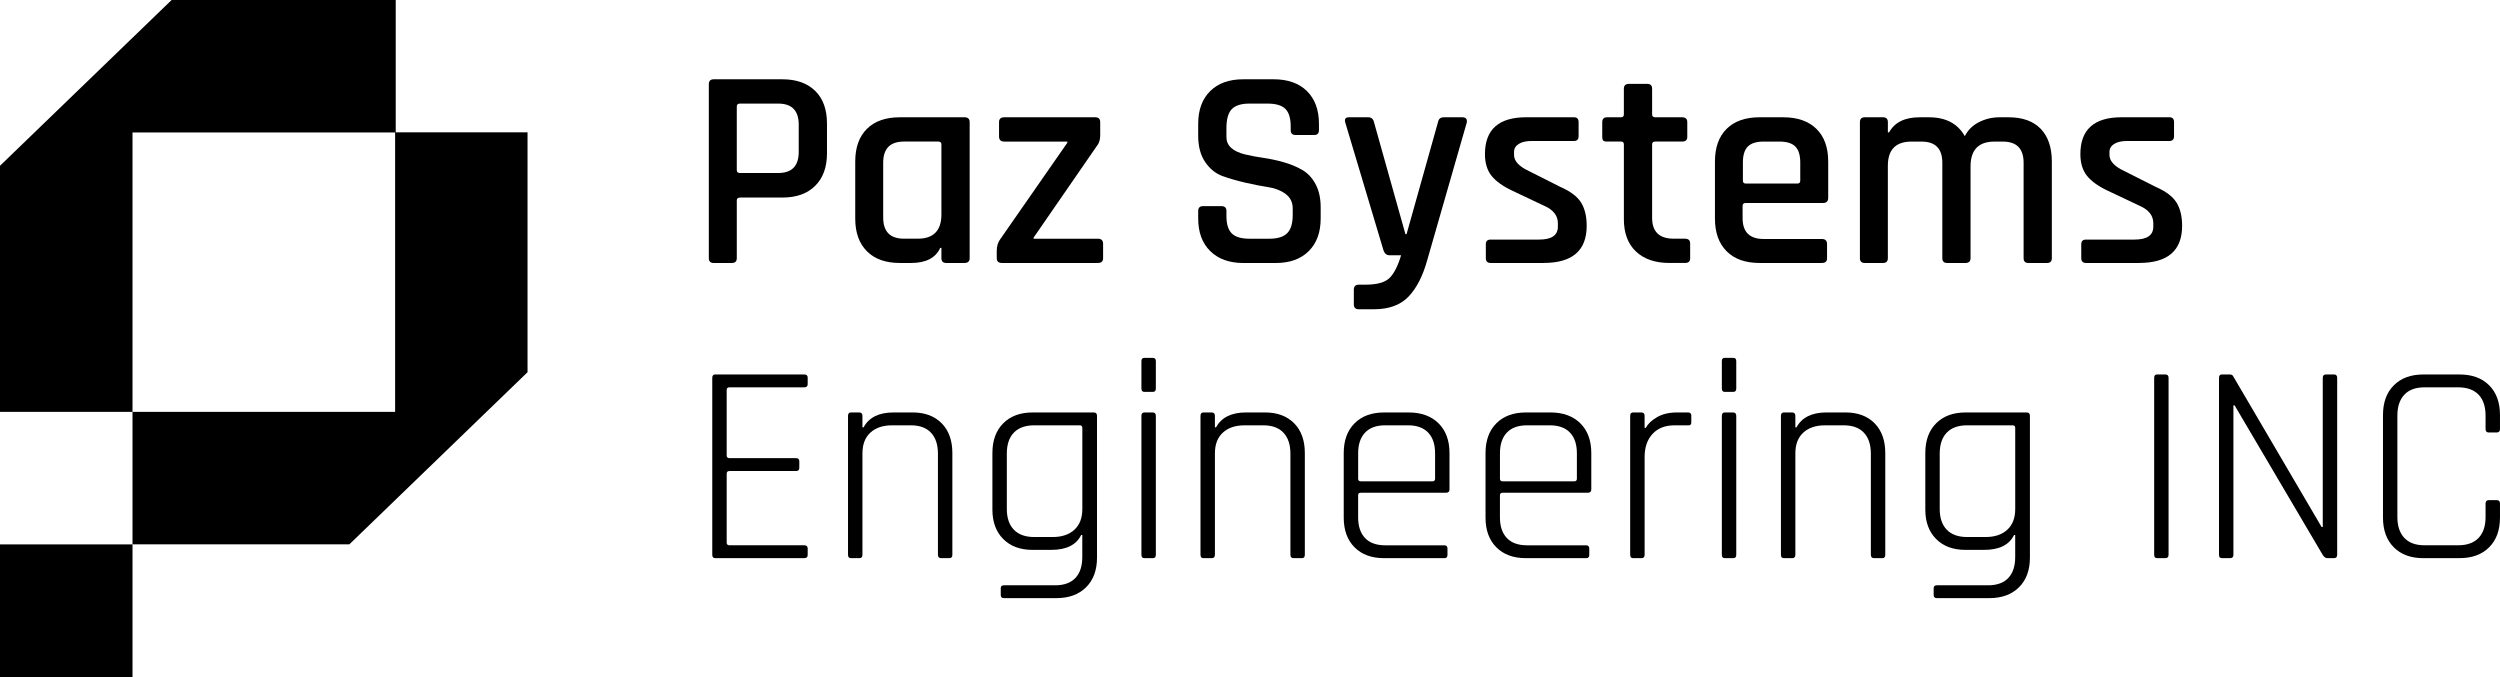
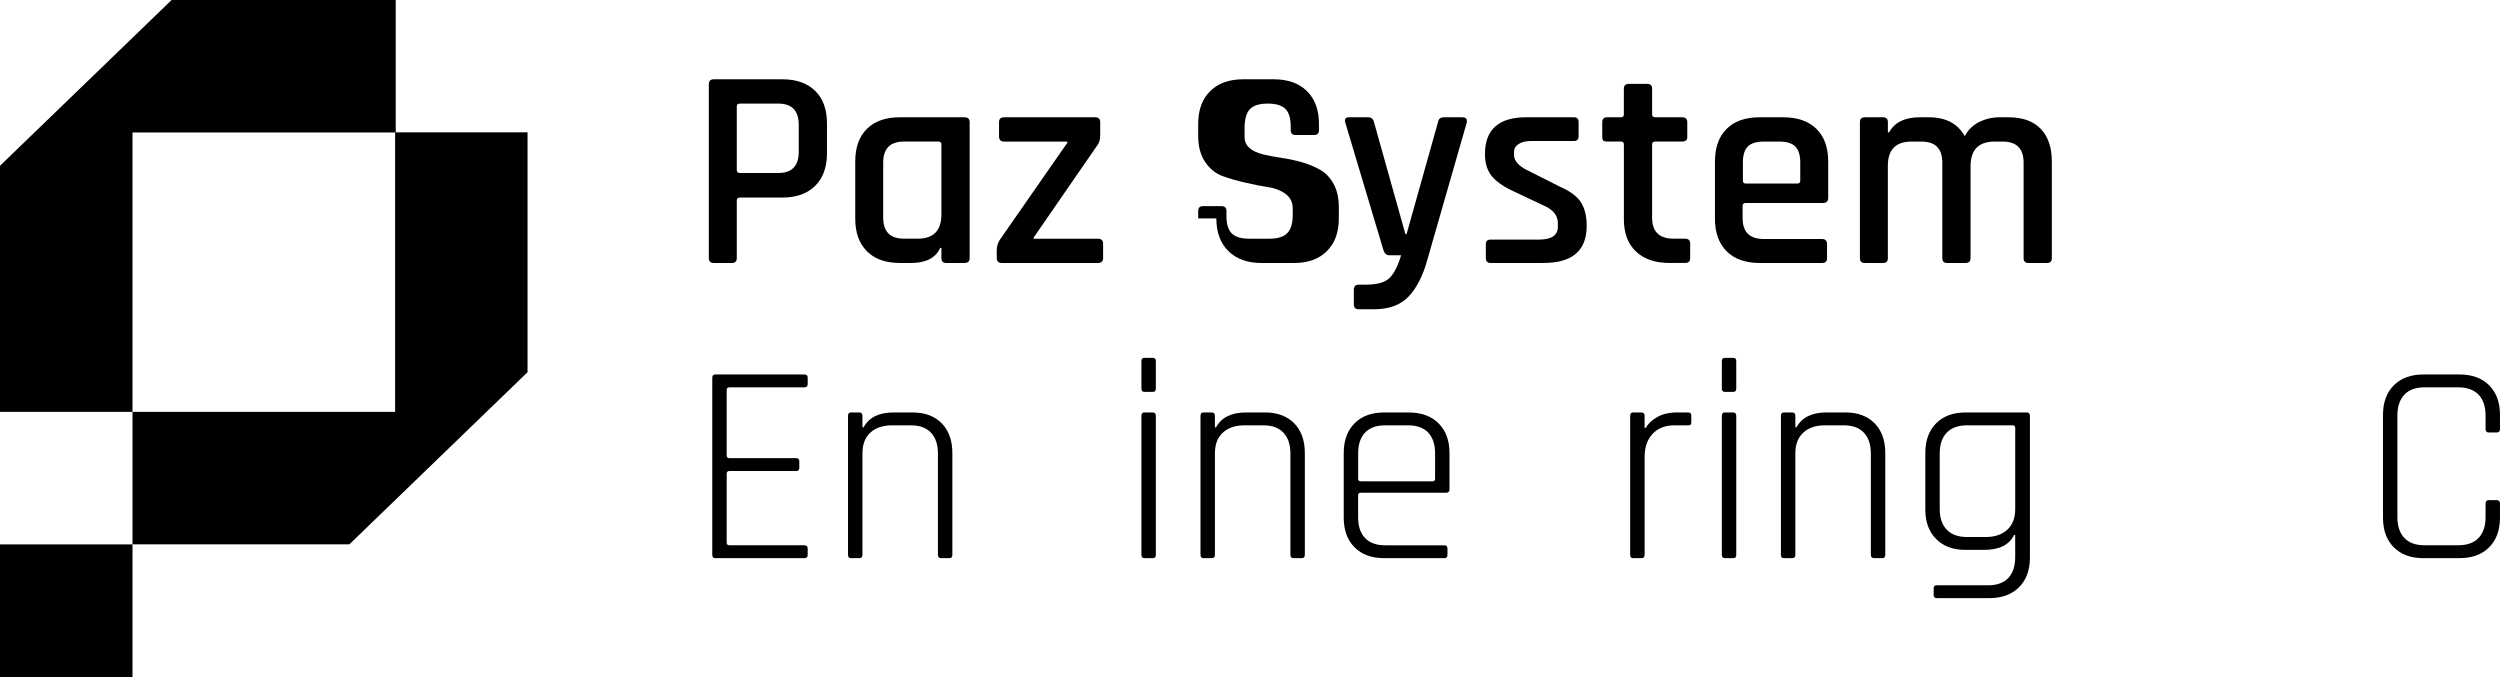
<svg xmlns="http://www.w3.org/2000/svg" id="Layer_2" data-name="Layer 2" viewBox="0 0 1814.91 491.78">
  <g id="Layer_1-2" data-name="Layer 1">
    <g>
      <path d="M531.33,190.91h-13.18c-2.39,0-3.57-1.17-3.57-3.52V61.1c0-2.36,1.18-3.54,3.57-3.54h49.78c10.19,0,18.14,2.81,23.85,8.4,5.73,5.59,8.58,13.51,8.58,23.75v21.57c0,10.08-2.86,17.97-8.58,23.63-5.71,5.68-13.67,8.51-23.85,8.51h-30.54c-1.67,0-2.51.69-2.51,2.07v41.9c0,2.35-1.18,3.52-3.55,3.52ZM537.18,125.59h27.82c9.91,0,14.85-5.13,14.85-15.34v-19.71c0-10.23-4.94-15.34-14.85-15.34h-27.82c-1.53,0-2.3.69-2.3,2.07v46.25c0,1.38.77,2.07,2.3,2.07Z" />
      <path d="M661.46,190.91h-8.17c-10.31,0-18.3-2.83-23.94-8.51-5.66-5.66-8.48-13.55-8.48-23.64v-41.47c0-10.23,2.82-18.14,8.48-23.75,5.64-5.59,13.63-8.4,23.94-8.4h46.87c2.51,0,3.78,1.19,3.78,3.54v98.71c0,2.35-1.27,3.52-3.78,3.52h-13.18c-2.37,0-3.55-1.17-3.55-3.52v-7.47h-.84c-3.34,7.33-10.39,10.99-21.14,10.99ZM683.43,155.65v-50.81c0-1.38-.77-2.07-2.3-2.07h-24.9c-10.05,0-15.06,5.11-15.06,15.34v39.81c0,10.23,5.01,15.36,15.06,15.36h10.05c11.42,0,17.15-5.88,17.15-17.64Z" />
      <path d="M723.6,187.39v-5.4c0-3.45.96-6.42,2.93-8.9l48.33-69.48v-.83h-45.83c-2.51,0-3.76-1.24-3.76-3.73v-10.37c0-2.35,1.25-3.54,3.76-3.54h66.11c2.37,0,3.57,1.19,3.57,3.54v9.54c0,3.31-.85,5.94-2.52,7.87l-45.81,66.37v.83h46.65c2.52,0,3.78,1.24,3.78,3.73v10.37c0,2.35-1.25,3.52-3.78,3.52h-69.66c-2.51,0-3.76-1.17-3.76-3.52Z" />
-       <path d="M869.84,158.55v-5.38c0-2.35,1.18-3.52,3.55-3.52h13.39c2.37,0,3.57,1.17,3.57,3.52v3.73c0,5.82,1.29,9.99,3.87,12.55,2.58,2.57,6.86,3.85,12.87,3.85h14.43c5.99,0,10.33-1.36,12.97-4.06,2.65-2.69,3.97-7.08,3.97-13.17v-4.76c0-4.42-1.71-7.92-5.12-10.48-3.41-2.55-7.64-4.21-12.66-4.97s-10.53-1.85-16.52-3.23c-6.01-1.38-11.51-2.97-16.54-4.76-5.01-1.79-9.23-5.18-12.66-10.16-3.41-4.97-5.12-11.34-5.12-19.07v-8.72c0-10.1,2.89-18.02,8.69-23.75,5.78-5.73,13.77-8.61,23.96-8.61h22.16c10.33,0,18.39,2.88,24.17,8.61,5.8,5.73,8.69,13.65,8.69,23.75v4.56c0,2.36-1.18,3.54-3.55,3.54h-13.39c-2.39,0-3.57-1.17-3.57-3.54v-2.69c0-5.94-1.29-10.2-3.87-12.75-2.58-2.55-6.88-3.83-12.87-3.83h-13.18c-6.01,0-10.29,1.35-12.87,4.04-2.58,2.69-3.87,7.3-3.87,13.79v6.44c0,6.21,4.53,10.44,13.6,12.65,4.04.97,8.46,1.79,13.29,2.49,4.81.69,9.65,1.73,14.54,3.11,4.88,1.38,9.35,3.21,13.39,5.51,4.04,2.28,7.33,5.73,9.84,10.35,2.51,4.64,3.76,10.27,3.76,16.91v8.08c0,10.1-2.89,18.02-8.69,23.75-5.78,5.75-13.77,8.61-23.94,8.61h-23.44c-10.19,0-18.21-2.86-24.06-8.61-5.87-5.73-8.79-13.65-8.79-23.75Z" />
+       <path d="M869.84,158.55v-5.38c0-2.35,1.18-3.52,3.55-3.52h13.39c2.37,0,3.57,1.17,3.57,3.52v3.73c0,5.82,1.29,9.99,3.87,12.55,2.58,2.57,6.86,3.85,12.87,3.85h14.43c5.99,0,10.33-1.36,12.97-4.06,2.65-2.69,3.97-7.08,3.97-13.17v-4.76c0-4.42-1.71-7.92-5.12-10.48-3.41-2.55-7.64-4.21-12.66-4.97s-10.53-1.85-16.52-3.23c-6.01-1.38-11.51-2.97-16.54-4.76-5.01-1.79-9.23-5.18-12.66-10.16-3.41-4.97-5.12-11.34-5.12-19.07v-8.72c0-10.1,2.89-18.02,8.69-23.75,5.78-5.73,13.77-8.61,23.96-8.61h22.16c10.33,0,18.39,2.88,24.17,8.61,5.8,5.73,8.69,13.65,8.69,23.75v4.56c0,2.36-1.18,3.54-3.55,3.54h-13.39c-2.39,0-3.57-1.17-3.57-3.54v-2.69c0-5.94-1.29-10.2-3.87-12.75-2.58-2.55-6.88-3.83-12.87-3.83c-6.01,0-10.29,1.35-12.87,4.04-2.58,2.69-3.87,7.3-3.87,13.79v6.44c0,6.21,4.53,10.44,13.6,12.65,4.04.97,8.46,1.79,13.29,2.49,4.81.69,9.65,1.73,14.54,3.11,4.88,1.38,9.35,3.21,13.39,5.51,4.04,2.28,7.33,5.73,9.84,10.35,2.51,4.64,3.76,10.27,3.76,16.91v8.08c0,10.1-2.89,18.02-8.69,23.75-5.78,5.75-13.77,8.61-23.94,8.61h-23.44c-10.19,0-18.21-2.86-24.06-8.61-5.87-5.73-8.79-13.65-8.79-23.75Z" />
      <path d="M997.47,224.51h-11.09c-2.37,0-3.55-1.17-3.55-3.54v-10.56c0-2.5,1.18-3.74,3.55-3.74h4.82c8.5,0,14.4-1.66,17.67-4.97,3.27-3.31,6.02-8.78,8.27-16.38h-8.37c-2.09,0-3.55-1.17-4.39-3.54l-27.84-93.1c-.56-2.35.35-3.54,2.73-3.54h14.02c2.23,0,3.62,1.19,4.18,3.54l22.81,81.28h.84l22.81-81.28c.42-2.35,1.81-3.54,4.18-3.54h13.39c2.65,0,3.76,1.26,3.34,3.74l-28.66,99.75c-3.2,11.61-7.73,20.48-13.6,26.65-5.85,6.14-14.23,9.23-25.11,9.23Z" />
      <path d="M1120.71,190.91h-38.5c-2.37,0-3.55-1.17-3.55-3.52v-10.16c0-2.21,1.18-3.31,3.55-3.31h35.15c9.05,0,13.6-3.12,13.6-9.34v-2.49c0-5.54-3.27-9.75-9.84-12.65l-22.81-10.79c-7.1-3.31-12.28-6.99-15.48-10.99-3.2-4-4.81-9.27-4.81-15.76,0-17.84,9.96-26.77,29.91-26.77h34.74c2.23,0,3.34,1.19,3.34,3.54v10.16c0,2.35-1.11,3.52-3.34,3.52h-30.56c-4.18,0-7.38.72-9.61,2.17-2.25,1.45-3.36,3.35-3.36,5.71v2.28c0,4.42,3.57,8.28,10.67,11.61l23.02,11.61c7.26,3.18,12.24,6.94,14.96,11.29,2.72,4.37,4.09,9.99,4.09,16.91,0,17.97-10.39,26.96-31.18,26.96Z" />
      <path d="M1176.77,102.77h-10.03c-1.41,0-2.35-.24-2.84-.72-.49-.48-.73-1.35-.73-2.59v-10.79c0-2.35,1.18-3.54,3.57-3.54h10.03c1.39,0,2.09-.67,2.09-2.07v-18.66c0-2.35,1.27-3.52,3.78-3.52h13.18c2.37,0,3.55,1.17,3.55,3.52v18.66c0,1.4.77,2.07,2.3,2.07h19.47c2.51,0,3.76,1.19,3.76,3.54v10.79c0,2.21-1.25,3.31-3.76,3.31h-19.47c-1.53,0-2.3.69-2.3,2.07v53.29c0,10.1,5.24,15.15,15.69,15.15h8.17c2.51,0,3.76,1.17,3.76,3.52v10.79c0,2.21-1.25,3.31-3.76,3.31h-11.3c-10.33,0-18.4-2.76-24.27-8.3-5.85-5.52-8.79-13.34-8.79-23.44v-54.33c0-1.38-.7-2.07-2.09-2.07Z" />
      <path d="M1322.61,190.91h-45.2c-10.31,0-18.3-2.83-23.94-8.51-5.66-5.66-8.48-13.55-8.48-23.64v-41.47c0-10.23,2.82-18.14,8.48-23.75,5.64-5.59,13.63-8.4,23.94-8.4h17.17c10.33,0,18.33,2.81,24.06,8.4,5.71,5.61,8.57,13.51,8.57,23.75v26.34c0,2.49-1.25,3.73-3.76,3.73h-56.07c-1.55,0-2.32.71-2.32,2.09v8.9c0,10.1,5.1,15.15,15.29,15.15h42.26c2.51,0,3.76,1.24,3.76,3.73v10.37c0,2.21-1.25,3.31-3.76,3.31ZM1267.38,133.25h37.45c1.39,0,2.09-.69,2.09-2.07v-13.27c0-5.25-1.18-9.09-3.55-11.51-2.39-2.42-6.22-3.62-11.51-3.62h-11.51c-5.31,0-9.14,1.21-11.51,3.62-2.39,2.42-3.55,6.26-3.55,11.51v13.27c0,1.38.68,2.07,2.09,2.07Z" />
      <path d="M1366.96,190.91h-13.18c-2.37,0-3.55-1.17-3.55-3.52v-98.71c0-2.35,1.18-3.54,3.55-3.54h13.18c2.39,0,3.57,1.19,3.57,3.54v7.46h.84c4.04-7.32,11.44-10.99,22.18-10.99h6.89c12.14,0,20.79,4.57,25.94,13.7,2.23-4.44,5.66-7.82,10.26-10.16s9.56-3.54,14.85-3.54h6.7c10.17,0,17.95,2.81,23.33,8.4,5.36,5.61,8.04,13.51,8.04,23.75v70.1c0,2.35-1.18,3.52-3.55,3.52h-13.39c-2.39,0-3.55-1.17-3.55-3.52v-69.27c0-10.23-5.03-15.34-15.08-15.34h-6.06c-11.58,0-17.38,6.01-17.38,18.03v66.58c0,2.35-1.25,3.52-3.76,3.52h-13.18c-2.37,0-3.55-1.17-3.55-3.52v-69.27c0-10.23-5.03-15.34-15.06-15.34h-7.33c-11.44,0-17.15,5.88-17.15,17.62v66.99c0,2.35-1.18,3.52-3.57,3.52Z" />
-       <path d="M1552.97,190.91h-38.5c-2.37,0-3.55-1.17-3.55-3.52v-10.16c0-2.21,1.18-3.31,3.55-3.31h35.15c9.05,0,13.6-3.12,13.6-9.34v-2.49c0-5.54-3.27-9.75-9.84-12.65l-22.81-10.79c-7.1-3.31-12.28-6.99-15.48-10.99-3.2-4-4.81-9.27-4.81-15.76,0-17.84,9.96-26.77,29.91-26.77h34.74c2.23,0,3.34,1.19,3.34,3.54v10.16c0,2.35-1.11,3.52-3.34,3.52h-30.56c-4.18,0-7.38.72-9.61,2.17-2.25,1.45-3.36,3.35-3.36,5.71v2.28c0,4.42,3.57,8.28,10.67,11.61l23.02,11.61c7.26,3.18,12.24,6.94,14.96,11.29,2.72,4.37,4.09,9.99,4.09,16.91,0,17.97-10.39,26.96-31.18,26.96Z" />
      <path d="M583.84,405.2h-64.65c-1.41,0-2.11-.83-2.11-2.49v-128.38c0-1.66.7-2.49,2.11-2.49h64.65c1.67,0,2.51.76,2.51,2.28v4.78c0,1.52-.84,2.28-2.51,2.28h-54.2c-1.39,0-2.09.62-2.09,1.86v47.7c0,1.24.7,1.86,2.09,1.86h48.33c1.53,0,2.3.76,2.3,2.28v4.78c0,1.52-.77,2.28-2.3,2.28h-48.33c-1.39,0-2.09.62-2.09,1.86v50.19c0,1.24.7,1.86,2.09,1.86h54.2c1.67,0,2.51.76,2.51,2.28v4.78c0,1.52-.84,2.28-2.51,2.28Z" />
      <path d="M623.8,405.2h-6.08c-1.39,0-2.09-.83-2.09-2.49v-100.78c0-1.66.7-2.5,2.09-2.5h6.08c1.53,0,2.3.85,2.3,2.5v8.28h.84c3.9-7.18,11.16-10.79,21.76-10.79h13.81c8.93,0,15.97,2.64,21.14,7.89,5.15,5.26,7.73,12.44,7.73,21.57v73.83c0,1.66-.7,2.49-2.09,2.49h-6.06c-1.55,0-2.32-.83-2.32-2.49v-73.41c0-6.51-1.67-11.55-5.01-15.13-3.34-3.61-8.24-5.4-14.64-5.4h-13.6c-6.7,0-11.96,1.76-15.79,5.3-3.85,3.52-5.76,8.53-5.76,15.03v73.62c0,1.66-.77,2.49-2.3,2.49Z" />
-       <path d="M763.14,399.19h-13.62c-8.91,0-16-2.64-21.22-7.89-5.24-5.25-7.85-12.37-7.85-21.36v-41.06c0-9.13,2.61-16.31,7.85-21.57,5.22-5.25,12.38-7.89,21.43-7.89h44.36c1.53,0,2.3.85,2.3,2.5v102.86c0,9.13-2.65,16.31-7.94,21.57-5.31,5.25-12.48,7.87-21.56,7.87h-38.08c-1.53,0-2.3-.76-2.3-2.28v-4.97c0-1.38.77-2.07,2.3-2.07h37.24c6.41,0,11.3-1.78,14.64-5.3,3.34-3.52,5.01-8.61,5.01-15.24v-15.96h-.84c-3.48,7.18-10.74,10.79-21.75,10.79ZM785.73,369.52v-58.9c0-1.24-.63-1.86-1.88-1.86h-33.05c-6.42,0-11.33,1.76-14.76,5.3-3.41,3.52-5.12,8.59-5.12,15.24v40.23c0,6.51,1.71,11.51,5.12,15.03,3.43,3.54,8.34,5.3,14.76,5.3h13.39c6.69,0,11.94-1.76,15.79-5.3,3.83-3.52,5.75-8.53,5.75-15.03Z" />
      <path d="M828.63,282.01v-19.92c0-1.52.7-2.28,2.11-2.28h6.27c1.39,0,2.09.76,2.09,2.28v19.92c0,1.66-.7,2.49-2.09,2.49h-6.27c-1.41,0-2.11-.83-2.11-2.49ZM828.63,402.71v-100.78c0-1.66.7-2.5,2.11-2.5h6.06c1.53,0,2.3.85,2.3,2.5v100.78c0,1.66-.7,2.49-2.09,2.49h-6.27c-1.41,0-2.11-.83-2.11-2.49Z" />
      <path d="M879.68,405.2h-6.08c-1.39,0-2.09-.83-2.09-2.49v-100.78c0-1.66.7-2.5,2.09-2.5h6.08c1.53,0,2.3.85,2.3,2.5v8.28h.84c3.9-7.18,11.16-10.79,21.76-10.79h13.81c8.93,0,15.97,2.64,21.14,7.89,5.15,5.26,7.73,12.44,7.73,21.57v73.83c0,1.66-.7,2.49-2.09,2.49h-6.06c-1.55,0-2.32-.83-2.32-2.49v-73.41c0-6.51-1.67-11.55-5.01-15.13-3.34-3.61-8.24-5.4-14.64-5.4h-13.6c-6.7,0-11.96,1.76-15.79,5.3-3.85,3.52-5.76,8.53-5.76,15.03v73.62c0,1.66-.77,2.49-2.3,2.49Z" />
      <path d="M1048.52,405.2h-43.74c-9.05,0-16.21-2.62-21.43-7.89-5.24-5.25-7.85-12.44-7.85-21.55v-46.87c0-9.13,2.61-16.31,7.85-21.57,5.22-5.25,12.38-7.89,21.43-7.89h18c9.07,0,16.24,2.64,21.56,7.89,5.29,5.26,7.94,12.44,7.94,21.57v26.34c0,1.66-.84,2.49-2.51,2.49h-61.93c-1.25,0-1.88.62-1.88,1.86v15.98c0,6.49,1.67,11.51,5.01,15.03,3.36,3.52,8.24,5.28,14.64,5.28h42.9c1.53,0,2.3.76,2.3,2.28v4.78c0,1.52-.77,2.28-2.3,2.28ZM987.84,349.42h52.1c1.25,0,1.88-.64,1.88-1.88v-18.45c0-6.51-1.67-11.51-5.01-15.03-3.34-3.54-8.24-5.3-14.64-5.3h-16.54c-6.41,0-11.28,1.76-14.64,5.3-3.34,3.52-5.01,8.53-5.01,15.03v18.45c0,1.24.63,1.88,1.88,1.88Z" />
-       <path d="M1151.46,405.2h-43.74c-9.05,0-16.21-2.62-21.43-7.89-5.24-5.25-7.85-12.44-7.85-21.55v-46.87c0-9.13,2.61-16.31,7.85-21.57,5.22-5.25,12.38-7.89,21.43-7.89h18c9.07,0,16.24,2.64,21.56,7.89,5.29,5.26,7.94,12.44,7.94,21.57v26.34c0,1.66-.84,2.49-2.51,2.49h-61.93c-1.25,0-1.88.62-1.88,1.86v15.98c0,6.49,1.67,11.51,5.01,15.03,3.36,3.52,8.24,5.28,14.64,5.28h42.9c1.53,0,2.3.76,2.3,2.28v4.78c0,1.52-.77,2.28-2.3,2.28ZM1090.78,349.42h52.1c1.25,0,1.88-.64,1.88-1.88v-18.45c0-6.51-1.67-11.51-5.01-15.03-3.34-3.54-8.24-5.3-14.64-5.3h-16.54c-6.41,0-11.28,1.76-14.64,5.3-3.34,3.52-5.01,8.53-5.01,15.03v18.45c0,1.24.63,1.88,1.88,1.88Z" />
      <path d="M1191.62,405.2h-6.08c-1.39,0-2.09-.83-2.09-2.49v-100.78c0-1.66.7-2.5,2.09-2.5h6.08c1.53,0,2.3.85,2.3,2.5v8.7h.84c1.53-2.9,4.25-5.49,8.17-7.77,3.9-2.28,8.71-3.43,14.43-3.43h8.17c1.53,0,2.3.78,2.3,2.3v4.97c0,1.52-.77,2.21-2.3,2.07h-9.84c-6.84,0-12.17,2.07-16,6.23-3.85,4.14-5.76,9.75-5.76,16.79v70.93c0,1.66-.77,2.49-2.3,2.49Z" />
      <path d="M1249.99,282.01v-19.92c0-1.52.7-2.28,2.11-2.28h6.27c1.39,0,2.09.76,2.09,2.28v19.92c0,1.66-.7,2.49-2.09,2.49h-6.27c-1.41,0-2.11-.83-2.11-2.49ZM1249.99,402.71v-100.78c0-1.66.7-2.5,2.11-2.5h6.06c1.53,0,2.3.85,2.3,2.5v100.78c0,1.66-.7,2.49-2.09,2.49h-6.27c-1.41,0-2.11-.83-2.11-2.49Z" />
      <path d="M1301.06,405.2h-6.08c-1.39,0-2.09-.83-2.09-2.49v-100.78c0-1.66.7-2.5,2.09-2.5h6.08c1.53,0,2.3.85,2.3,2.5v8.28h.84c3.9-7.18,11.16-10.79,21.76-10.79h13.81c8.93,0,15.97,2.64,21.14,7.89,5.15,5.26,7.73,12.44,7.73,21.57v73.83c0,1.66-.7,2.49-2.09,2.49h-6.06c-1.55,0-2.32-.83-2.32-2.49v-73.41c0-6.51-1.67-11.55-5.01-15.13-3.34-3.61-8.24-5.4-14.64-5.4h-13.6c-6.7,0-11.96,1.76-15.79,5.3-3.85,3.52-5.76,8.53-5.76,15.03v73.62c0,1.66-.77,2.49-2.3,2.49Z" />
      <path d="M1440.4,399.19h-13.62c-8.91,0-16-2.64-21.22-7.89-5.24-5.25-7.85-12.37-7.85-21.36v-41.06c0-9.13,2.61-16.31,7.85-21.57,5.22-5.25,12.38-7.89,21.43-7.89h44.36c1.53,0,2.3.85,2.3,2.5v102.86c0,9.13-2.65,16.31-7.94,21.57-5.31,5.25-12.48,7.87-21.56,7.87h-38.08c-1.53,0-2.3-.76-2.3-2.28v-4.97c0-1.38.77-2.07,2.3-2.07h37.24c6.41,0,11.3-1.78,14.64-5.3,3.34-3.52,5.01-8.61,5.01-15.24v-15.96h-.84c-3.48,7.18-10.74,10.79-21.75,10.79ZM1462.98,369.52v-58.9c0-1.24-.63-1.86-1.88-1.86h-33.05c-6.42,0-11.33,1.76-14.76,5.3-3.41,3.52-5.12,8.59-5.12,15.24v40.23c0,6.51,1.71,11.51,5.12,15.03,3.43,3.54,8.34,5.3,14.76,5.3h13.39c6.69,0,11.94-1.76,15.79-5.3,3.83-3.52,5.75-8.53,5.75-15.03Z" />
-       <path d="M1574.3,274.33v128.38c0,1.66-.77,2.49-2.3,2.49h-6.06c-1.41,0-2.09-.83-2.09-2.49v-128.38c0-1.66.68-2.49,2.09-2.49h6.06c1.53,0,2.3.83,2.3,2.49Z" />
-       <path d="M1619.08,405.2h-6.06c-1.41,0-2.11-.83-2.11-2.49v-128.38c0-1.66.7-2.49,2.11-2.49h5.64c1.25,0,2.09.41,2.51,1.24l64.23,109.5h.84v-108.26c0-1.66.77-2.49,2.32-2.49h5.85c1.53,0,2.3.83,2.3,2.49v128.38c0,1.66-.77,2.49-2.3,2.49h-4.81c-1.25,0-2.39-.76-3.36-2.28l-64.02-108.67h-.84v108.46c0,1.66-.77,2.49-2.3,2.49Z" />
      <path d="M1785.62,405.2h-26.36c-9.07,0-16.23-2.62-21.45-7.89-5.24-5.25-7.85-12.44-7.85-21.55v-74.45c0-9.13,2.61-16.33,7.85-21.57,5.22-5.25,12.38-7.89,21.45-7.89h26.36c9.05,0,16.21,2.64,21.43,7.89,5.24,5.25,7.85,12.44,7.85,21.57v10.15c0,1.67-.77,2.5-2.3,2.5h-5.87c-1.53,0-2.3-.83-2.3-2.5v-9.73c0-6.64-1.71-11.72-5.12-15.26-3.43-3.52-8.34-5.28-14.75-5.28h-24.48c-6.42,0-11.3,1.79-14.66,5.38-3.34,3.61-5.01,8.65-5.01,15.15v73.62c0,6.49,1.67,11.55,5.01,15.13,3.36,3.59,8.24,5.38,14.66,5.38h24.48c6.41,0,11.32-1.76,14.75-5.28,3.41-3.52,5.12-8.61,5.12-15.24v-9.75c0-1.66.77-2.49,2.3-2.49h5.87c1.53,0,2.3.83,2.3,2.49v10.16c0,9.11-2.61,16.31-7.85,21.55-5.22,5.26-12.38,7.89-21.43,7.89Z" />
      <path d="M287.28,96.06V0H124.59L0,120.34v178.68h96.2V96.15h190.64v202.87H96.2v96.15h157.43l129.35-124.97V96.06h-95.71ZM0,395.2v96.59h96.2v-96.59H0Z" />
    </g>
  </g>
</svg>